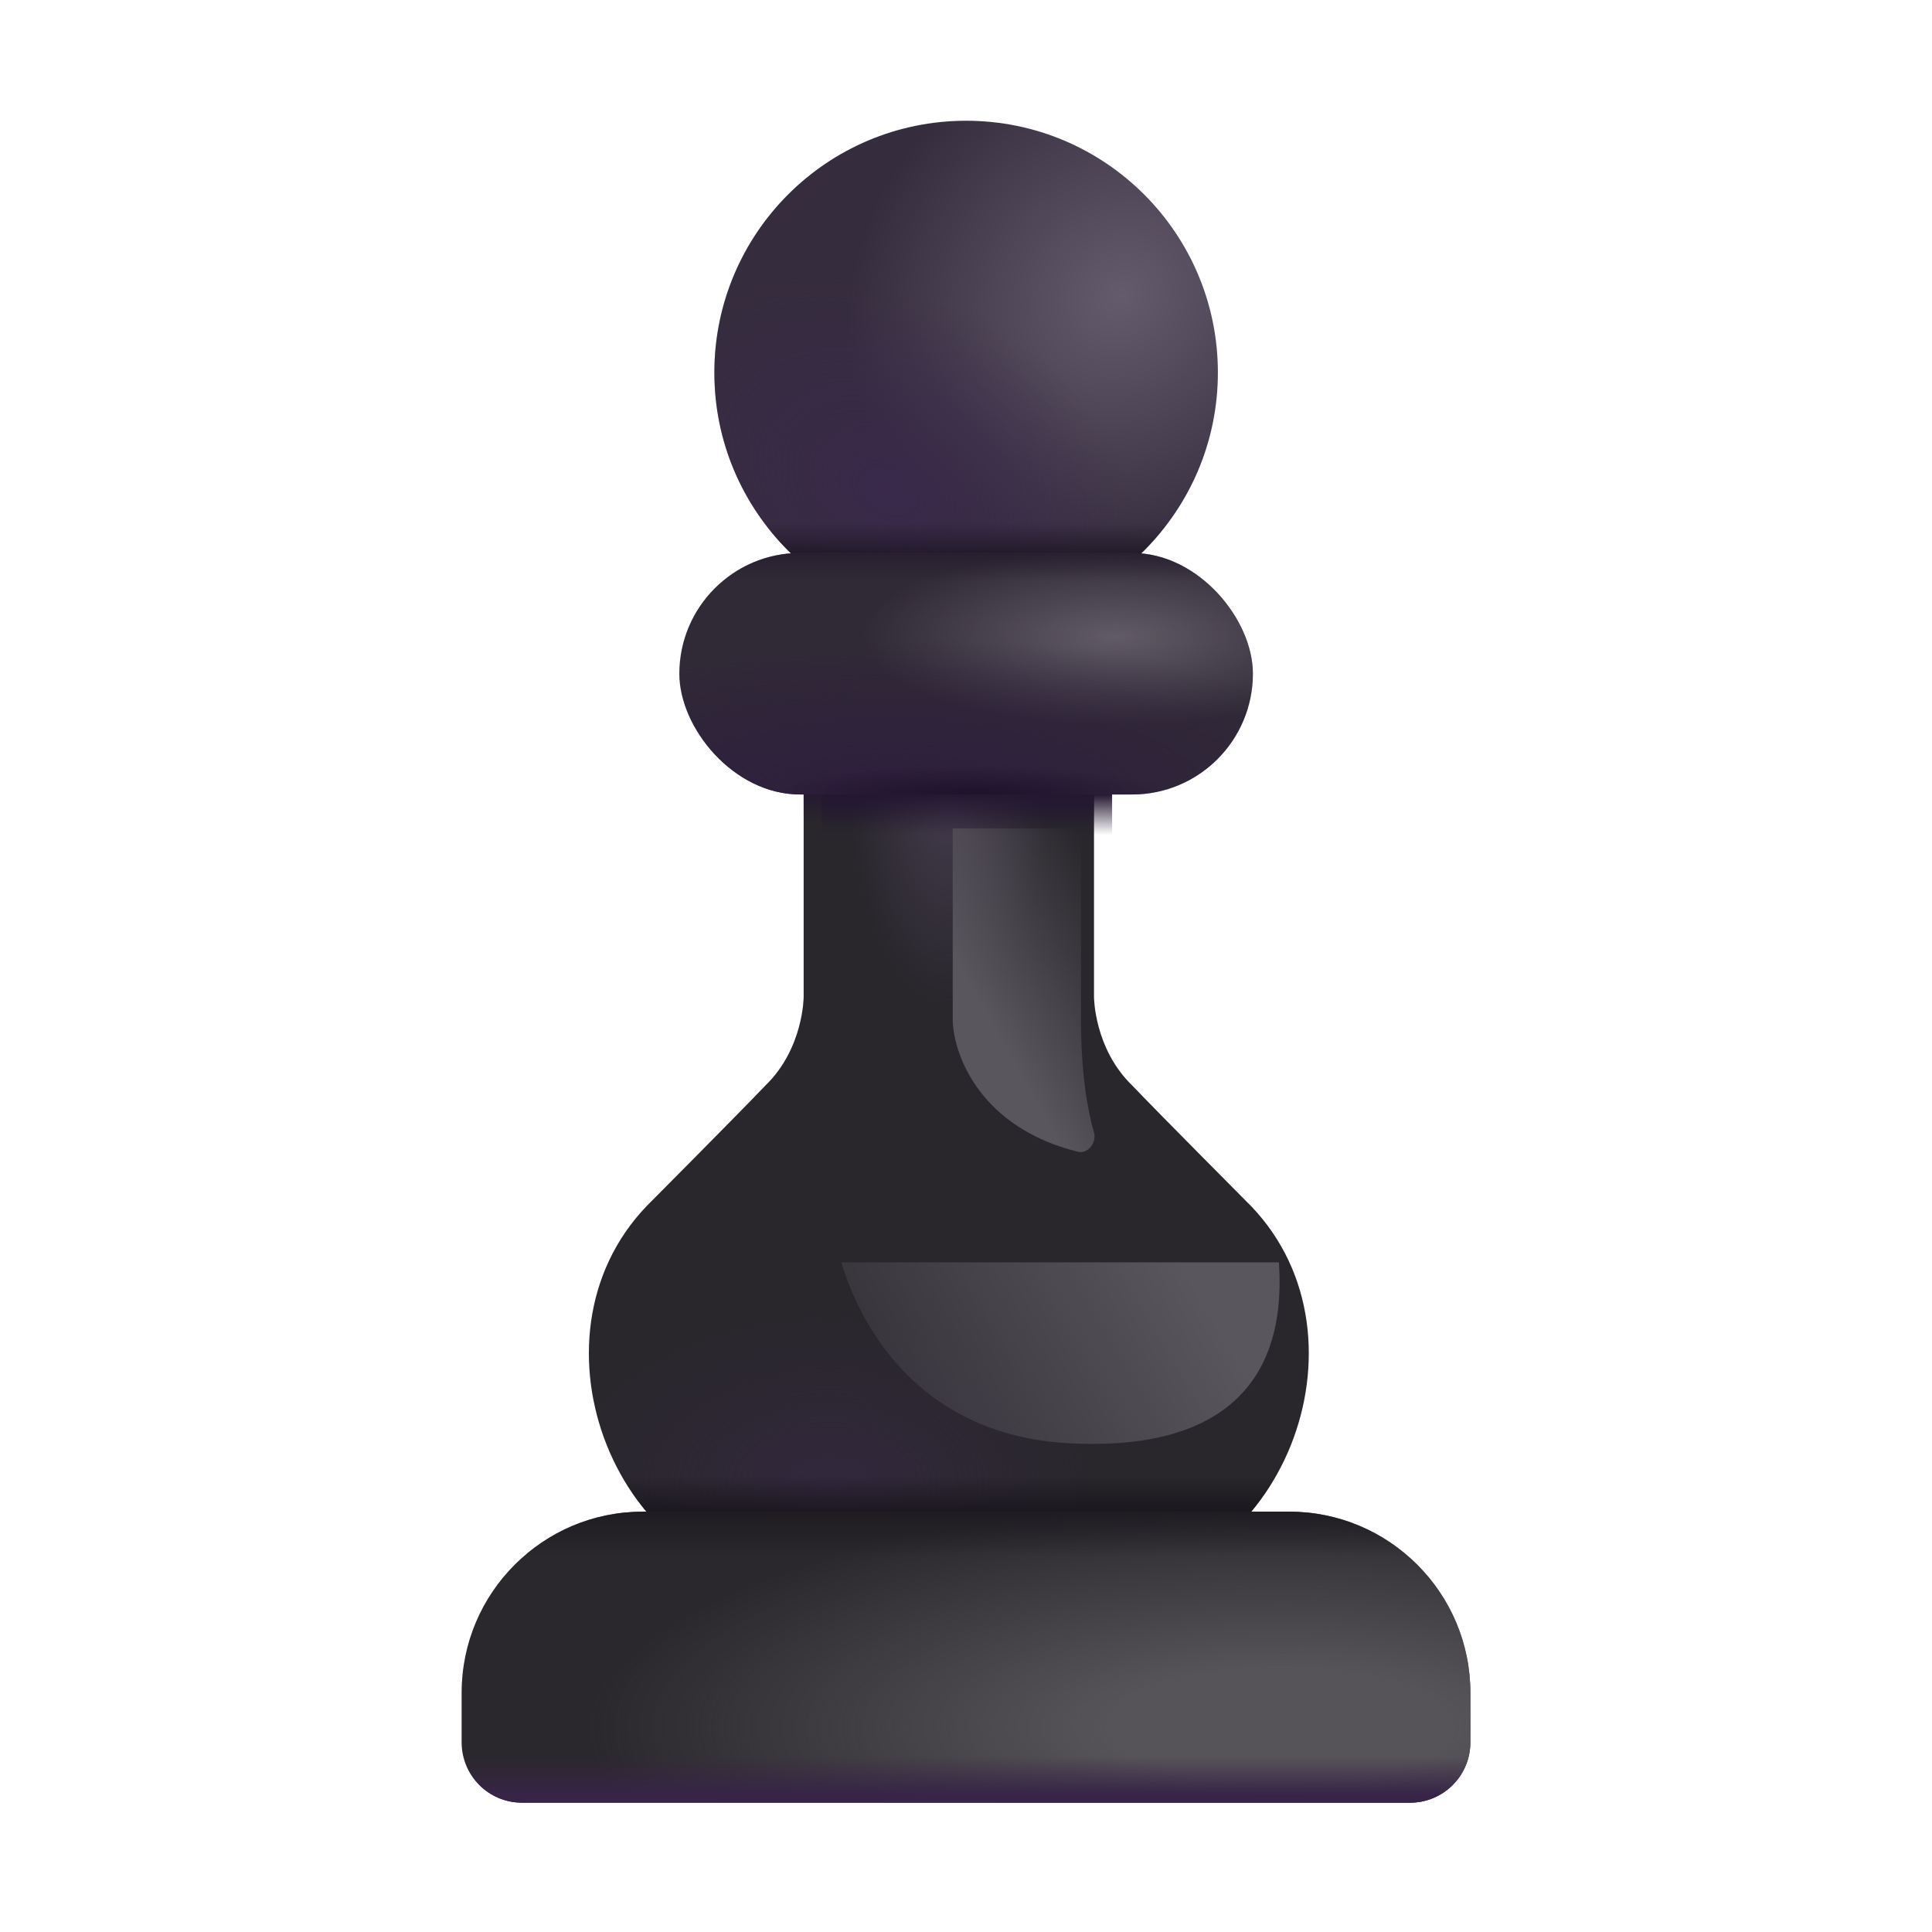
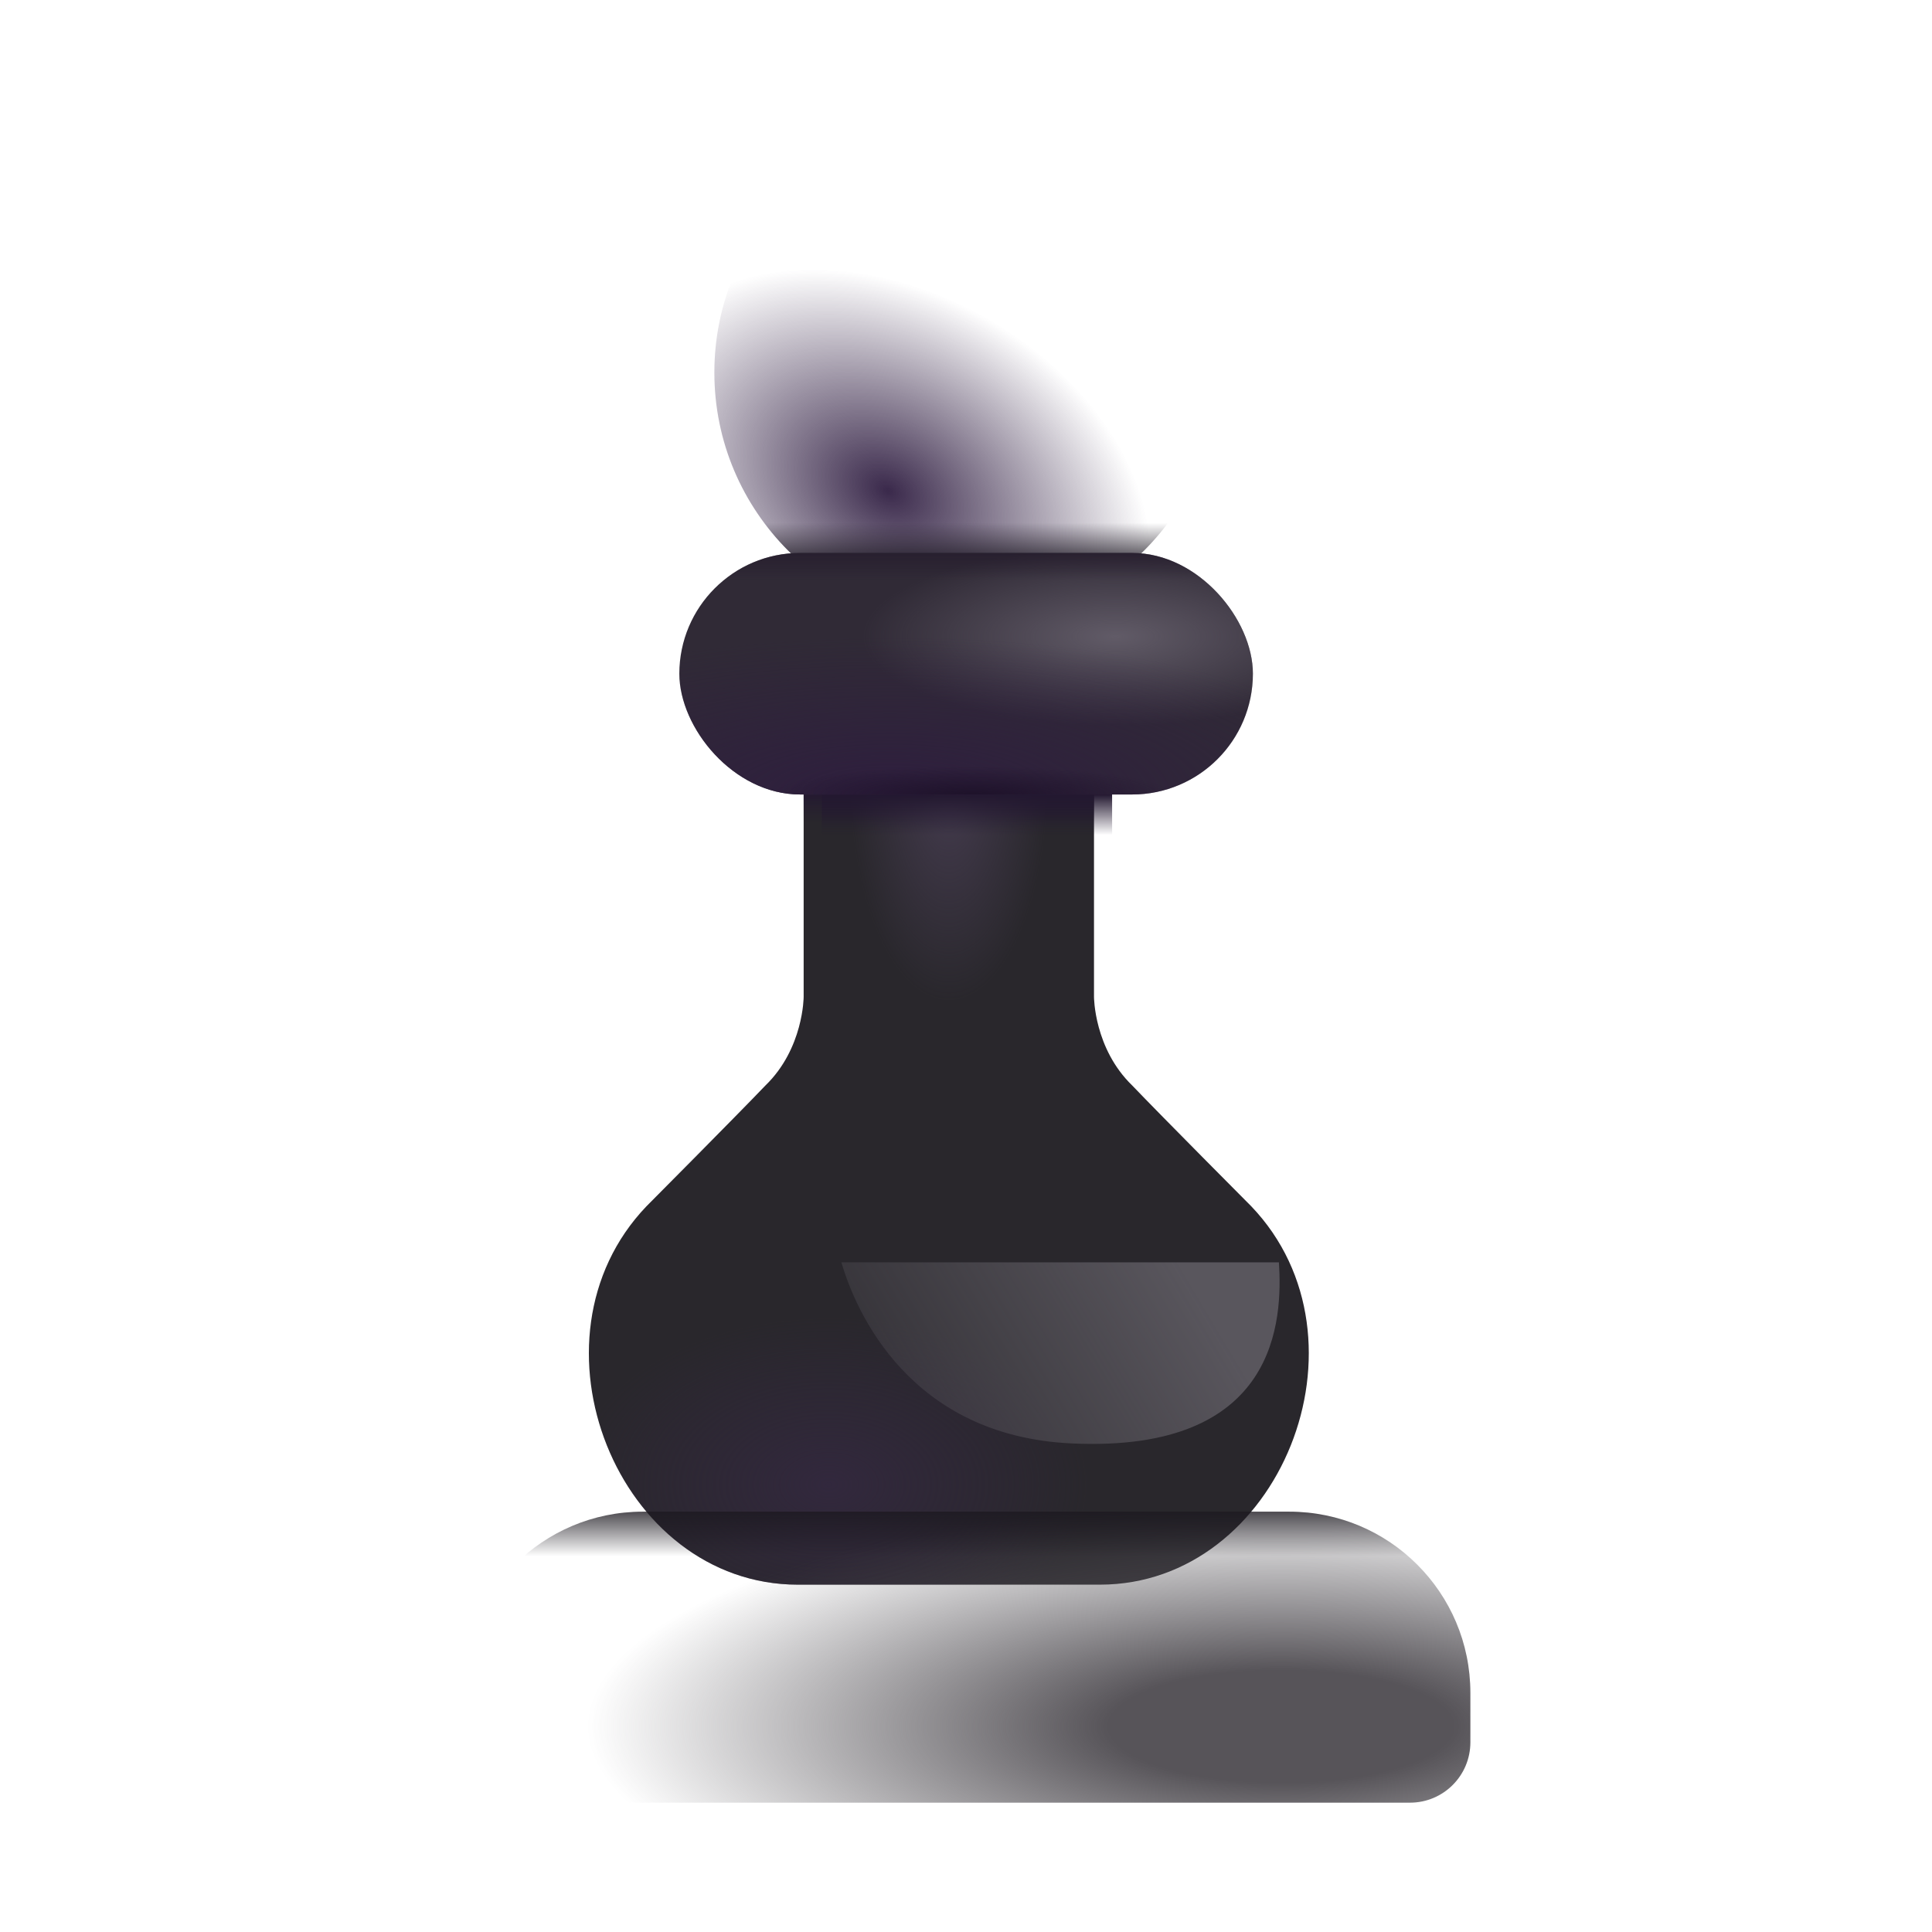
<svg xmlns="http://www.w3.org/2000/svg" width="32" height="32" viewBox="0 0 32 32" fill="none">
-   <circle cx="16.002" cy="6.17" r="4.17" fill="url(#paint0_radial_18_4063)" />
  <circle cx="16.002" cy="6.17" r="4.17" fill="url(#paint1_radial_18_4063)" />
  <circle cx="16.002" cy="6.17" r="4.17" fill="url(#paint2_linear_18_4063)" />
  <g filter="url(#filter0_ii_18_4063)">
    <path d="M13.611 12.955H18.42V16.511C18.42 16.511 18.42 17.367 19.054 17.98C19.532 18.48 21.025 19.98 21.025 19.98C23.133 22.185 21.498 26.247 18.517 26.247H13.515C10.533 26.247 8.898 22.185 11.007 19.98C11.007 19.98 12.499 18.48 12.977 17.98C13.611 17.367 13.611 16.511 13.611 16.511V12.955Z" fill="#29272C" />
    <path d="M13.611 12.955H18.42V16.511C18.42 16.511 18.42 17.367 19.054 17.98C19.532 18.48 21.025 19.98 21.025 19.98C23.133 22.185 21.498 26.247 18.517 26.247H13.515C10.533 26.247 8.898 22.185 11.007 19.98C11.007 19.98 12.499 18.48 12.977 17.98C13.611 17.367 13.611 16.511 13.611 16.511V12.955Z" fill="url(#paint3_linear_18_4063)" />
    <path d="M13.611 12.955H18.42V16.511C18.42 16.511 18.42 17.367 19.054 17.98C19.532 18.48 21.025 19.98 21.025 19.98C23.133 22.185 21.498 26.247 18.517 26.247H13.515C10.533 26.247 8.898 22.185 11.007 19.98C11.007 19.98 12.499 18.48 12.977 17.98C13.611 17.367 13.611 16.511 13.611 16.511V12.955Z" fill="url(#paint4_radial_18_4063)" />
-     <path d="M13.611 12.955H18.42V16.511C18.42 16.511 18.42 17.367 19.054 17.98C19.532 18.48 21.025 19.98 21.025 19.98C23.133 22.185 21.498 26.247 18.517 26.247H13.515C10.533 26.247 8.898 22.185 11.007 19.98C11.007 19.98 12.499 18.48 12.977 17.98C13.611 17.367 13.611 16.511 13.611 16.511V12.955Z" fill="url(#paint5_linear_18_4063)" />
    <path d="M13.611 12.955H18.42V16.511C18.42 16.511 18.42 17.367 19.054 17.98C19.532 18.48 21.025 19.98 21.025 19.98C23.133 22.185 21.498 26.247 18.517 26.247H13.515C10.533 26.247 8.898 22.185 11.007 19.98C11.007 19.98 12.499 18.48 12.977 17.98C13.611 17.367 13.611 16.511 13.611 16.511V12.955Z" fill="url(#paint6_radial_18_4063)" />
  </g>
  <path d="M13.611 12.955H18.42V16.511C18.42 16.511 18.42 17.367 19.054 17.98C19.532 18.48 21.025 19.98 21.025 19.98C23.133 22.185 21.498 26.247 18.517 26.247H13.515C10.533 26.247 8.898 22.185 11.007 19.98C11.007 19.98 12.499 18.48 12.977 17.98C13.611 17.367 13.611 16.511 13.611 16.511V12.955Z" fill="url(#paint7_linear_18_4063)" />
  <rect x="11.252" y="9.159" width="9.5" height="4" rx="2" fill="#302A36" />
  <rect x="11.252" y="9.159" width="9.5" height="4" rx="2" fill="url(#paint8_radial_18_4063)" />
  <rect x="11.252" y="9.159" width="9.5" height="4" rx="2" fill="url(#paint9_radial_18_4063)" />
  <rect x="11.252" y="9.159" width="9.5" height="4" rx="2" fill="url(#paint10_linear_18_4063)" />
  <rect x="11.252" y="9.159" width="9.5" height="4" rx="2" fill="url(#paint11_radial_18_4063)" />
-   <path d="M7.646 28.038C7.646 26.381 8.989 25.038 10.646 25.038H21.354C23.011 25.038 24.354 26.381 24.354 28.038V28.858C24.354 29.411 23.906 29.858 23.354 29.858H8.646C8.094 29.858 7.646 29.411 7.646 28.858V28.038Z" fill="#2A282C" />
  <path d="M7.646 28.038C7.646 26.381 8.989 25.038 10.646 25.038H21.354C23.011 25.038 24.354 26.381 24.354 28.038V28.858C24.354 29.411 23.906 29.858 23.354 29.858H8.646C8.094 29.858 7.646 29.411 7.646 28.858V28.038Z" fill="url(#paint12_radial_18_4063)" />
-   <path d="M7.646 28.038C7.646 26.381 8.989 25.038 10.646 25.038H21.354C23.011 25.038 24.354 26.381 24.354 28.038V28.858C24.354 29.411 23.906 29.858 23.354 29.858H8.646C8.094 29.858 7.646 29.411 7.646 28.858V28.038Z" fill="url(#paint13_linear_18_4063)" />
  <path d="M7.646 28.038C7.646 26.381 8.989 25.038 10.646 25.038H21.354C23.011 25.038 24.354 26.381 24.354 28.038V28.858C24.354 29.411 23.906 29.858 23.354 29.858H8.646C8.094 29.858 7.646 29.411 7.646 28.858V28.038Z" fill="url(#paint14_linear_18_4063)" />
  <g filter="url(#filter1_f_18_4063)">
    <path d="M13.936 20.908H21.183C21.242 21.847 21.183 24.065 17.755 23.908C15.066 23.786 14.172 21.721 13.936 20.908Z" fill="url(#paint15_linear_18_4063)" />
  </g>
  <g filter="url(#filter2_f_18_4063)">
-     <path d="M15.78 16.908V13.721H17.905V16.908C17.905 17.774 18.012 18.384 18.12 18.758C18.168 18.922 18.02 19.118 17.855 19.077C16.252 18.682 15.799 17.495 15.78 16.908Z" fill="url(#paint16_linear_18_4063)" />
-   </g>
+     </g>
  <defs>
    <filter id="filter0_ii_18_4063" x="9.553" y="12.955" width="12.624" height="13.292" filterUnits="userSpaceOnUse" color-interpolation-filters="sRGB">
      <feFlood flood-opacity="0" result="BackgroundImageFix" />
      <feBlend mode="normal" in="SourceGraphic" in2="BackgroundImageFix" result="shape" />
      <feColorMatrix in="SourceAlpha" type="matrix" values="0 0 0 0 0 0 0 0 0 0 0 0 0 0 0 0 0 0 127 0" result="hardAlpha" />
      <feOffset dx="-0.5" />
      <feGaussianBlur stdDeviation="0.75" />
      <feComposite in2="hardAlpha" operator="arithmetic" k2="-1" k3="1" />
      <feColorMatrix type="matrix" values="0 0 0 0 0.361 0 0 0 0 0.345 0 0 0 0 0.373 0 0 0 1 0" />
      <feBlend mode="normal" in2="shape" result="effect1_innerShadow_18_4063" />
      <feColorMatrix in="SourceAlpha" type="matrix" values="0 0 0 0 0 0 0 0 0 0 0 0 0 0 0 0 0 0 127 0" result="hardAlpha" />
      <feOffset dx="0.2" />
      <feGaussianBlur stdDeviation="0.5" />
      <feComposite in2="hardAlpha" operator="arithmetic" k2="-1" k3="1" />
      <feColorMatrix type="matrix" values="0 0 0 0 0.22 0 0 0 0 0.22 0 0 0 0 0.224 0 0 0 1 0" />
      <feBlend mode="normal" in2="effect1_innerShadow_18_4063" result="effect2_innerShadow_18_4063" />
    </filter>
    <filter id="filter1_f_18_4063" x="11.936" y="18.908" width="11.258" height="7.008" filterUnits="userSpaceOnUse" color-interpolation-filters="sRGB">
      <feFlood flood-opacity="0" result="BackgroundImageFix" />
      <feBlend mode="normal" in="SourceGraphic" in2="BackgroundImageFix" result="shape" />
      <feGaussianBlur stdDeviation="1" result="effect1_foregroundBlur_18_4063" />
    </filter>
    <filter id="filter2_f_18_4063" x="14.28" y="12.221" width="5.349" height="8.362" filterUnits="userSpaceOnUse" color-interpolation-filters="sRGB">
      <feFlood flood-opacity="0" result="BackgroundImageFix" />
      <feBlend mode="normal" in="SourceGraphic" in2="BackgroundImageFix" result="shape" />
      <feGaussianBlur stdDeviation="0.75" result="effect1_foregroundBlur_18_4063" />
    </filter>
    <radialGradient id="paint0_radial_18_4063" cx="0" cy="0" r="1" gradientUnits="userSpaceOnUse" gradientTransform="translate(18.575 4.891) rotate(139.563) scale(4.745 4.265)">
      <stop stop-color="#645C6C" />
      <stop offset="1" stop-color="#352D3D" />
    </radialGradient>
    <radialGradient id="paint1_radial_18_4063" cx="0" cy="0" r="1" gradientUnits="userSpaceOnUse" gradientTransform="translate(14.712 8.126) rotate(-60.255) scale(3.292 4.632)">
      <stop stop-color="#3A294B" />
      <stop offset="1" stop-color="#3A294B" stop-opacity="0" />
    </radialGradient>
    <linearGradient id="paint2_linear_18_4063" x1="17.131" y1="9.477" x2="17.131" y2="8.66" gradientUnits="userSpaceOnUse">
      <stop stop-color="#16111C" />
      <stop offset="1" stop-color="#16111C" stop-opacity="0" />
    </linearGradient>
    <linearGradient id="paint3_linear_18_4063" x1="16.016" y1="13.135" x2="16.016" y2="13.619" gradientUnits="userSpaceOnUse">
      <stop stop-color="#241931" />
      <stop offset="1" stop-color="#241931" stop-opacity="0" />
    </linearGradient>
    <radialGradient id="paint4_radial_18_4063" cx="0" cy="0" r="1" gradientUnits="userSpaceOnUse" gradientTransform="translate(14.03 24.596) rotate(-90) scale(2.781 4.303)">
      <stop stop-color="#32283D" />
      <stop offset="1" stop-color="#32283D" stop-opacity="0" />
    </radialGradient>
    <linearGradient id="paint5_linear_18_4063" x1="16.311" y1="25.33" x2="16.311" y2="24.44" gradientUnits="userSpaceOnUse">
      <stop stop-color="#131016" />
      <stop offset="1" stop-color="#131016" stop-opacity="0" />
    </linearGradient>
    <radialGradient id="paint6_radial_18_4063" cx="0" cy="0" r="1" gradientUnits="userSpaceOnUse" gradientTransform="translate(16.016 12.955) rotate(90) scale(3.641 1.642)">
      <stop stop-color="#453C4F" />
      <stop offset="1" stop-color="#453C4F" stop-opacity="0" />
    </radialGradient>
    <linearGradient id="paint7_linear_18_4063" x1="16.016" y1="13.158" x2="16.016" y2="13.83" gradientUnits="userSpaceOnUse">
      <stop stop-color="#231830" />
      <stop offset="1" stop-color="#231830" stop-opacity="0" />
    </linearGradient>
    <radialGradient id="paint8_radial_18_4063" cx="0" cy="0" r="1" gradientUnits="userSpaceOnUse" gradientTransform="translate(18.481 10.544) rotate(90) scale(1.476 4.201)">
      <stop stop-color="#615B67" />
      <stop offset="1" stop-color="#615B67" stop-opacity="0" />
    </radialGradient>
    <radialGradient id="paint9_radial_18_4063" cx="0" cy="0" r="1" gradientUnits="userSpaceOnUse" gradientTransform="translate(14.744 13.159) rotate(-90) scale(2.615 8.322)">
      <stop stop-color="#2E1E3E" />
      <stop offset="1" stop-color="#2E1E3E" stop-opacity="0" />
    </radialGradient>
    <linearGradient id="paint10_linear_18_4063" x1="16.002" y1="8.848" x2="16.002" y2="9.602" gradientUnits="userSpaceOnUse">
      <stop stop-color="#22182A" />
      <stop offset="1" stop-color="#22182A" stop-opacity="0" />
    </linearGradient>
    <radialGradient id="paint11_radial_18_4063" cx="0" cy="0" r="1" gradientUnits="userSpaceOnUse" gradientTransform="translate(16.108 13.159) rotate(-90) scale(0.47 3.312)">
      <stop stop-color="#1E122A" />
      <stop offset="1" stop-color="#1E122A" stop-opacity="0" />
    </radialGradient>
    <radialGradient id="paint12_radial_18_4063" cx="0" cy="0" r="1" gradientUnits="userSpaceOnUse" gradientTransform="translate(21.249 28.596) rotate(-180) scale(11.562 3.75)">
      <stop offset="0.249" stop-color="#575459" />
      <stop offset="1" stop-color="#575459" stop-opacity="0" />
    </radialGradient>
    <linearGradient id="paint13_linear_18_4063" x1="16.561" y1="29.858" x2="16.561" y2="29.096" gradientUnits="userSpaceOnUse">
      <stop offset="0.167" stop-color="#372447" />
      <stop offset="1" stop-color="#372447" stop-opacity="0" />
    </linearGradient>
    <linearGradient id="paint14_linear_18_4063" x1="16" y1="24.821" x2="16" y2="25.777" gradientUnits="userSpaceOnUse">
      <stop stop-color="#1B181F" />
      <stop offset="1" stop-color="#1B181F" stop-opacity="0" />
    </linearGradient>
    <linearGradient id="paint15_linear_18_4063" x1="19.092" y1="20.158" x2="12.78" y2="23.916" gradientUnits="userSpaceOnUse">
      <stop stop-color="#59565D" />
      <stop offset="1" stop-color="#59565D" stop-opacity="0" />
    </linearGradient>
    <linearGradient id="paint16_linear_18_4063" x1="17.374" y1="18.658" x2="19.852" y2="17.262" gradientUnits="userSpaceOnUse">
      <stop stop-color="#59565D" />
      <stop offset="1" stop-color="#59565D" stop-opacity="0" />
    </linearGradient>
  </defs>
</svg>